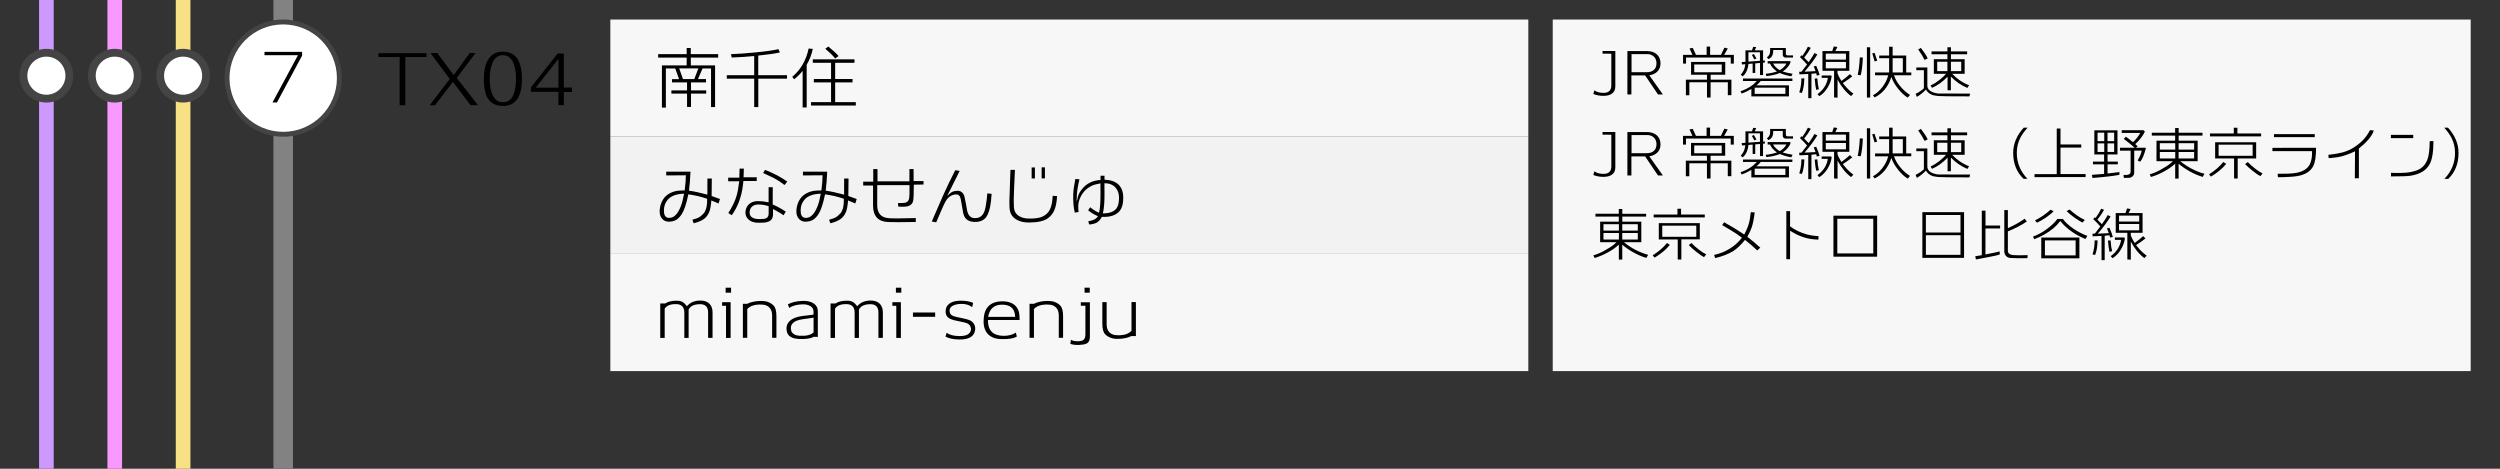
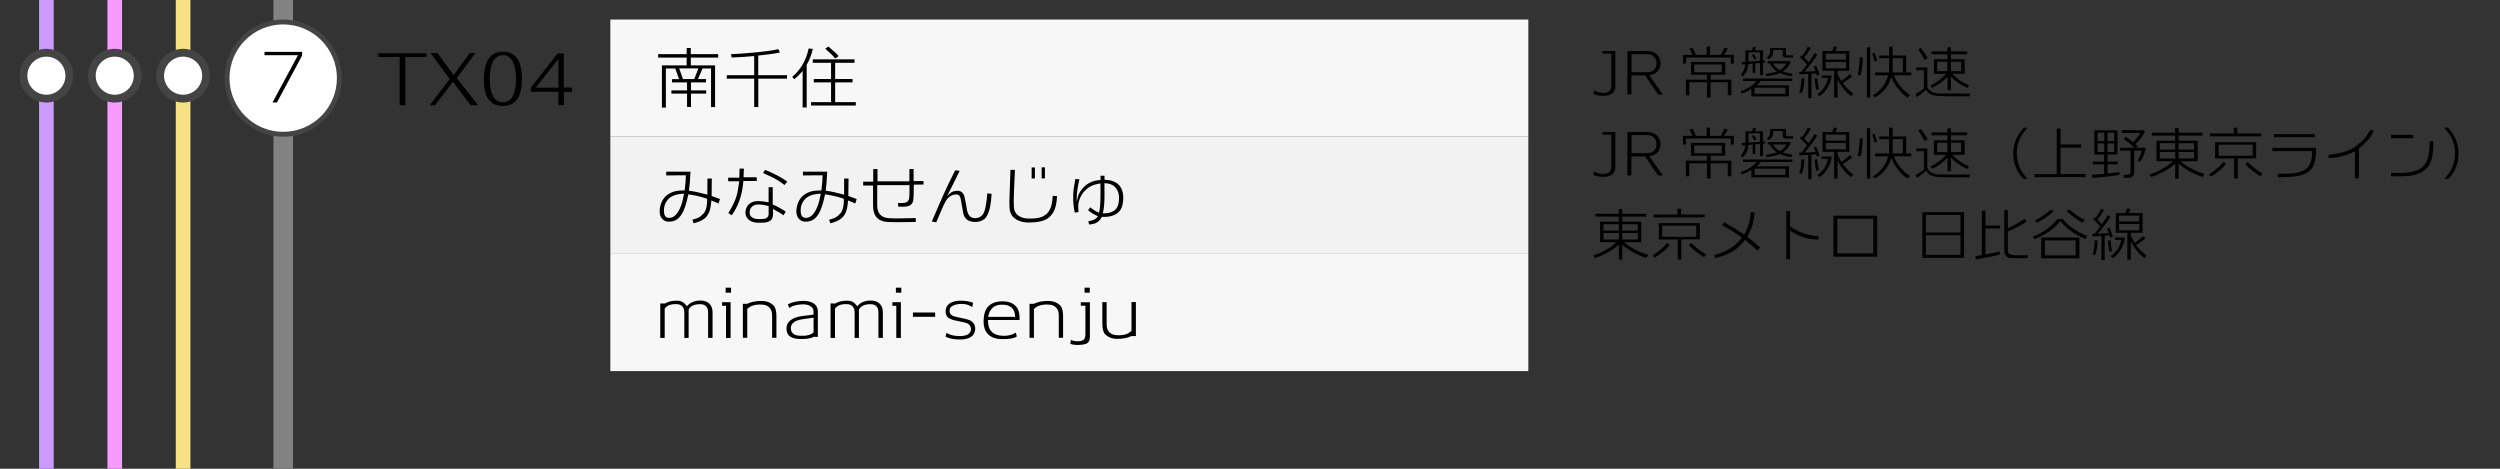
<svg xmlns="http://www.w3.org/2000/svg" version="1.1" id="レイヤー_1" x="0px" y="0px" viewBox="0 0 512 96" style="enable-background:new 0 0 512 96;" xml:space="preserve">
  <rect x="0" y="0" width="512" height="96" fill="#333333" stroke="none" />
  <style type="text/css">
	.st0{fill:#828282;}
	.st1{fill:#FFFFFF;}
	.st2{fill:#444444;}
	.st3{fill:#F7F7F7;}
	.st4{fill:#F2F2F2;}
	.st5{fill:#F7E184;}
	.st6{fill:#F799FF;}
	.st7{fill:#CC99FF;}
</style>
  <g>
    <rect x="56" y="0" class="st0" width="4" height="96" />
  </g>
  <g>
    <circle class="st1" cx="58" cy="16" r="11.5" />
    <path class="st2" d="M58,5c6.07,0,11,4.93,11,11s-4.93,11-11,11s-11-4.93-11-11S51.93,5,58,5 M58,4c-6.63,0-12,5.37-12,12   s5.37,12,12,12s12-5.37,12-12S64.63,4,58,4L58,4z" />
  </g>
  <rect x="125" y="4" class="st3" width="188" height="24" />
  <rect x="125" y="28" class="st4" width="188" height="24" />
  <rect x="125" y="52" class="st3" width="188" height="24" />
  <g>
    <path d="M141.48,11.79v1.6h4.97v8.53l-0.83,0.01v-7.91h-1.74l-0.94,2.18h1.65v0.67h-3.07v1.64h3.11v0.66h-3.11v2.73h-0.81v-2.73   h-3.21v-0.66h3.21v-1.64h-3.08V16.2h1.44l-0.78-2.18h-1.92v8.02h-0.81v-8.65h5.07v-1.6h-5.84v-0.7h5.84V9.83h0.84v1.26h5.61v0.7   H141.48z M139.1,14.01l0.77,2.18h2.32l0.84-2.18H139.1z" />
    <path d="M155.3,16.11v5.82h-0.84v-5.82h-5.61V15.4h5.61v-3.93c-1.81,0.17-3.35,0.27-4.61,0.31l-0.14-0.69   c1.39-0.05,3.03-0.16,4.91-0.35c2.2-0.21,3.8-0.44,4.8-0.67l0.31,0.67c-1.02,0.23-2.5,0.45-4.44,0.64v4.02h5.89v0.71H155.3z" />
    <path d="M165.21,13.26v8.75h-0.83v-7.5c-0.55,0.69-1.13,1.26-1.74,1.72l-0.39-0.49c1.73-1.45,2.85-3.38,3.36-5.8l0.85,0.07   C166.22,11.17,165.8,12.26,165.21,13.26z M175,12.15v0.71h-3.96v3.32h3.56v0.69h-3.56v4.05h4.23v0.69h-9.17v-0.69h4.1v-4.05h-3.53   v-0.69h3.53v-3.32h-3.74v-0.71H175z M171.05,11.98c-0.27-0.35-0.61-0.7-1.01-1.08c-0.21-0.21-0.56-0.51-1.02-0.92l0.62-0.45   c0.9,0.73,1.61,1.38,2.11,1.95L171.05,11.98z" />
  </g>
  <g>
    <path d="M145.02,69.21v-5.22c0-1.13-0.55-1.69-1.64-1.69c-1.23,0-2.02,0.38-2.35,1.13v5.78h-0.88v-5.17c0-1.18-0.58-1.76-1.74-1.76   c-1.14,0-1.9,0.32-2.28,0.95v5.98h-0.91v-7.06h1.02c0.55-0.38,1.33-0.57,2.34-0.57c0.51,0,0.92,0.09,1.23,0.28   c0.26,0.15,0.55,0.43,0.87,0.85c0.64-0.75,1.53-1.13,2.66-1.16c0.83-0.02,1.47,0.19,1.92,0.62c0.45,0.43,0.67,1.04,0.67,1.81v5.22   H145.02z" />
    <path d="M148.69,69.21v-6.58h-0.8v-0.74h1.74v7.32H148.69z M148.61,59.94v-1.02h1.11v1.02H148.61z" />
    <path d="M158.13,69.18v-4.59c0-0.7-0.19-1.24-0.58-1.63c-0.39-0.39-0.92-0.58-1.6-0.58c-0.06,0-0.15,0-0.29-0.01   c-0.12-0.01-0.21-0.01-0.27,0c-1.04,0.04-1.82,0.35-2.35,0.92v5.89h-0.9v-6.96h0.88c0.77-0.39,1.75-0.59,2.97-0.59   c0.98,0,1.79,0.31,2.42,0.92c0.4,0.4,0.6,1.12,0.6,2.16v4.47H158.13z" />
    <path d="M166.68,68.96c-0.36,0.24-1,0.4-1.92,0.46c-0.1,0.01-0.41,0.01-0.92,0.01c-1.66-0.03-2.57-0.59-2.73-1.69   c-0.03-0.16-0.04-0.31-0.04-0.45c0-1.03,0.6-1.77,1.81-2.23c0.38-0.15,0.88-0.27,1.5-0.35c0.51-0.06,1.02-0.12,1.53-0.18   c0.06-0.01,0.3-0.04,0.7-0.1v-0.64c0-0.48-0.22-0.85-0.67-1.12c-0.41-0.24-0.92-0.35-1.53-0.34c-1.22,0.03-2.14,0.28-2.76,0.74   h-0.01l-0.29-0.74c0.8-0.44,1.83-0.68,3.09-0.71c0.92-0.02,1.66,0.16,2.22,0.54s0.83,0.91,0.83,1.59V69   C167.02,69,166.75,68.98,166.68,68.96z M166.62,65.06c-0.45,0.07-0.75,0.11-0.9,0.13c-0.44,0.06-0.87,0.12-1.3,0.18   c-0.51,0.08-0.93,0.18-1.26,0.31c-0.79,0.33-1.19,0.83-1.19,1.51c0,0.11,0.01,0.23,0.03,0.35c0.06,0.41,0.28,0.72,0.67,0.94   c0.29,0.17,0.64,0.26,1.05,0.28c1.42,0.08,2.38-0.15,2.9-0.7V65.06z" />
    <path d="M179.9,69.21v-5.22c0-1.13-0.55-1.69-1.64-1.69c-1.23,0-2.02,0.38-2.35,1.13v5.78h-0.88v-5.17c0-1.18-0.58-1.76-1.74-1.76   c-1.14,0-1.9,0.32-2.28,0.95v5.98h-0.91v-7.06h1.02c0.55-0.38,1.33-0.57,2.34-0.57c0.51,0,0.92,0.09,1.23,0.28   c0.26,0.15,0.55,0.43,0.87,0.85c0.64-0.75,1.53-1.13,2.66-1.16c0.83-0.02,1.47,0.19,1.92,0.62c0.45,0.43,0.67,1.04,0.67,1.81v5.22   H179.9z" />
    <path d="M183.56,69.21v-6.58h-0.8v-0.74h1.74v7.32H183.56z M183.48,59.94v-1.02h1.11v1.02H183.48z" />
    <path d="M191.52,64.88h-4.55V64h4.55V64.88z" />
    <path d="M196.58,69.53c-1.25,0-2.23-0.2-2.94-0.59l0.21-0.74h0.07c0.61,0.4,1.45,0.61,2.52,0.63c1.45,0.02,2.25-0.4,2.41-1.26   c0.04-0.22,0-0.46-0.11-0.71c-0.15-0.32-0.4-0.54-0.74-0.67c-0.21-0.09-0.59-0.19-1.13-0.29c-0.92-0.19-1.44-0.3-1.55-0.34   c-0.65-0.18-1.1-0.42-1.34-0.73c-0.21-0.27-0.32-0.63-0.32-1.06c0-0.11,0.01-0.22,0.03-0.34c0.08-0.64,0.45-1.13,1.09-1.46   c0.55-0.27,1.25-0.4,2.1-0.39c1.01,0.02,1.81,0.17,2.42,0.45l-0.18,0.84h-0.06c-0.59-0.44-1.34-0.65-2.25-0.63   c-0.6,0.02-1.1,0.12-1.5,0.29c-0.53,0.22-0.81,0.56-0.83,1.01c-0.03,0.63,0.26,1.03,0.85,1.22c0.3,0.1,0.83,0.23,1.61,0.38   c0.69,0.13,1.22,0.27,1.6,0.42c0.46,0.19,0.79,0.49,0.99,0.9c0.17,0.35,0.23,0.71,0.18,1.09C199.54,68.87,198.5,69.53,196.58,69.53   z" />
    <path d="M208.05,68.12l0.2,0.81c-0.59,0.36-1.56,0.54-2.93,0.52c-0.83,0-1.49-0.11-1.99-0.34c-1.31-0.58-1.94-1.74-1.89-3.47   c0.03-1.29,0.35-2.25,0.95-2.88c0.66-0.69,1.61-1.04,2.86-1.05c0.79-0.01,1.47,0.13,2.04,0.42c0.65,0.35,1.09,0.86,1.32,1.55   c0.14,0.46,0.21,1.07,0.2,1.85h-6.47c-0.05,2.14,1.02,3.22,3.19,3.25C206.55,68.78,207.39,68.56,208.05,68.12z M205.02,62.4   c-1.48,0.06-2.37,0.89-2.65,2.49h5.53C207.86,63.16,206.9,62.33,205.02,62.4z" />
    <path d="M216.84,69.18v-4.59c0-0.7-0.19-1.24-0.58-1.63c-0.39-0.39-0.92-0.58-1.6-0.58c-0.06,0-0.15,0-0.29-0.01   c-0.12-0.01-0.21-0.01-0.27,0c-1.04,0.04-1.82,0.35-2.35,0.92v5.89h-0.9v-6.96h0.88c0.77-0.39,1.75-0.59,2.97-0.59   c0.98,0,1.79,0.31,2.42,0.92c0.4,0.4,0.6,1.12,0.6,2.16v4.47H216.84z" />
    <path d="M219.32,69.6c0.39,0.21,0.88,0.3,1.47,0.29c0.56-0.01,0.95-0.12,1.17-0.34c0.22-0.21,0.33-0.58,0.33-1.11v-5.82h-0.94V61.9   h1.86V69c0,0.71-0.26,1.18-0.77,1.4c-0.32,0.13-0.78,0.21-1.4,0.24c-0.72,0.03-1.33-0.04-1.83-0.21L219.32,69.6z M222.12,59.94   v-1.02h1.06v1.02H222.12z" />
    <path d="M231.68,68.84c-0.71,0.37-1.68,0.56-2.9,0.56c-0.98,0-1.79-0.31-2.42-0.92c-0.4-0.4-0.6-1.12-0.6-2.16v-4.44h0.88v4.56   c0,0.7,0.19,1.24,0.58,1.63c0.39,0.39,0.92,0.58,1.6,0.58c0.06,0,0.15,0,0.29,0.01c0.12,0.01,0.21,0.01,0.27,0   c1.04-0.04,1.82-0.35,2.35-0.92v-5.87h0.9v6.96H231.68z" />
  </g>
  <g>
    <path d="M147.16,41.67c-0.27-0.13-0.76-0.34-1.47-0.62c-0.1,1.11-0.24,1.88-0.42,2.31c-0.25,0.64-0.63,1.14-1.12,1.5   c-0.5,0.35-1.19,0.64-2.09,0.87L141.8,45c0.44-0.13,0.74-0.22,0.9-0.28c0.34-0.13,0.61-0.28,0.83-0.46   c0.16-0.13,0.38-0.35,0.66-0.64c0.46-0.67,0.67-1.64,0.63-2.91c-1.16-0.41-2.44-0.71-3.85-0.91c-0.4,1.96-0.86,3.32-1.37,4.09   c-0.35,0.52-0.72,0.9-1.09,1.13c-0.45,0.26-0.99,0.39-1.64,0.38c-0.51-0.02-0.94-0.22-1.27-0.6c-0.37-0.42-0.54-0.99-0.5-1.72   c0.04-0.61,0.18-1.19,0.43-1.74c0.27-0.59,0.63-1.05,1.08-1.39c0.82-0.62,1.83-0.93,3.02-0.94h0.59c0.17-1.33,0.25-2.36,0.24-3.11   l-4.02,0.03v-0.77h4.97c-0.06,1.45-0.16,2.74-0.31,3.89c0.97,0.13,2.23,0.4,3.77,0.81c0.01-0.92,0.01-2.02,0.01-3.29h0.9   c0,1.46-0.01,2.65-0.04,3.57c0.59,0.2,1.16,0.4,1.71,0.62L147.16,41.67z M136.68,40.99c-0.48,0.59-0.71,1.3-0.71,2.14   c0,0.9,0.29,1.39,0.87,1.48c0.08,0.01,0.17,0.01,0.25,0.01c0.92,0,1.7-0.77,2.32-2.32c0.26-0.64,0.49-1.52,0.69-2.63   C138.49,39.71,137.35,40.14,136.68,40.99z" />
    <path d="M152.25,37.07c-0.06,0.53-0.1,0.9-0.13,1.09c-0.29,2.24-1.04,4.21-2.25,5.92l-0.71-0.45c0.84-1.32,1.41-2.52,1.72-3.63   c0.18-0.61,0.35-1.57,0.52-2.88h-2.27v-0.74h2.28c0.02-0.57,0.04-1.19,0.06-1.85h0.87c-0.01,0.29-0.03,0.88-0.06,1.78h2.7v0.76   H152.25z M160.48,44.09c-0.35-0.28-1.08-0.71-2.17-1.29l0.01,0.9c0.01,0.6-0.12,1.04-0.38,1.32c-0.26,0.28-0.7,0.47-1.33,0.56   c-0.02,0-0.36,0.01-1.04,0.04c-1.01,0.04-1.78-0.2-2.31-0.7c-0.43-0.42-0.63-0.92-0.59-1.5c0.04-0.6,0.24-1.1,0.62-1.5   c0.47-0.49,1.12-0.74,1.95-0.74c0.63,0,1.35,0.08,2.17,0.25v-3.09h0.85l-0.01,3.53c1,0.45,1.89,0.94,2.67,1.47L160.48,44.09z    M155.34,41.88c-0.57-0.01-1.01,0.14-1.33,0.44c-0.32,0.3-0.48,0.7-0.49,1.18c-0.01,0.92,0.68,1.37,2.06,1.37   c0.62,0,1.04-0.05,1.29-0.15c0.36-0.17,0.55-0.49,0.55-0.95v-1.55C156.69,42,156,41.88,155.34,41.88z M160.67,37.89   c-0.71-0.56-1.45-1.04-2.21-1.44c-0.28-0.15-1-0.49-2.17-1.02l0.39-0.64c0.7,0.26,1.53,0.64,2.48,1.13   c0.75,0.39,1.44,0.82,2.07,1.27L160.67,37.89z" />
    <path d="M175.16,41.67c-0.27-0.13-0.76-0.34-1.47-0.62c-0.1,1.11-0.24,1.88-0.42,2.31c-0.25,0.64-0.63,1.14-1.12,1.5   c-0.5,0.35-1.19,0.64-2.09,0.87L169.8,45c0.44-0.13,0.74-0.22,0.9-0.28c0.34-0.13,0.61-0.28,0.83-0.46   c0.16-0.13,0.38-0.35,0.66-0.64c0.46-0.67,0.67-1.64,0.63-2.91c-1.16-0.41-2.44-0.71-3.85-0.91c-0.4,1.96-0.86,3.32-1.37,4.09   c-0.35,0.52-0.72,0.9-1.09,1.13c-0.45,0.26-0.99,0.39-1.64,0.38c-0.51-0.02-0.94-0.22-1.27-0.6c-0.37-0.42-0.54-0.99-0.5-1.72   c0.04-0.61,0.18-1.19,0.43-1.74c0.27-0.59,0.63-1.05,1.08-1.39c0.82-0.62,1.83-0.93,3.02-0.94h0.59c0.17-1.33,0.25-2.36,0.24-3.11   l-4.02,0.03v-0.77h4.97c-0.06,1.45-0.16,2.74-0.31,3.89c0.97,0.13,2.23,0.4,3.77,0.81c0.01-0.92,0.01-2.02,0.01-3.29h0.9   c0,1.46-0.01,2.65-0.04,3.57c0.59,0.2,1.16,0.4,1.71,0.62L175.16,41.67z M164.68,40.99c-0.48,0.59-0.71,1.3-0.71,2.14   c0,0.9,0.29,1.39,0.87,1.48c0.08,0.01,0.17,0.01,0.25,0.01c0.92,0,1.7-0.77,2.32-2.32c0.26-0.64,0.49-1.52,0.69-2.63   C166.49,39.71,165.35,40.14,164.68,40.99z" />
    <path d="M187.15,37.82c0,1.82-0.05,2.94-0.15,3.36c-0.16,0.66-0.66,1.04-1.5,1.13c-0.25,0.04-0.76,0.04-1.53,0.01l-0.06-0.74   c0.77,0.01,1.25-0.01,1.46-0.06c0.44-0.1,0.7-0.37,0.8-0.8c0.08-0.34,0.12-1.27,0.1-2.8h-6.61l-0.01,4.1   c0,1.68,0.81,2.57,2.44,2.67c0.85,0.06,2.67,0.05,5.46-0.03v0.8c-2.88,0.06-4.79,0.06-5.71,0.01c-2.03-0.1-3.04-1.23-3.04-3.39V38   h-2.02v-0.8h2.06v-2.58h0.87v2.52h6.54v-2.52h0.85l0.01,2.46h2.03v0.71L187.15,37.82z" />
    <path d="M202.77,42.39c-0.26,1.23-0.66,2.06-1.18,2.48c-0.53,0.42-1.21,0.62-2.05,0.58c-1.33-0.05-2.09-0.7-2.3-1.95   c-0.1-0.54-0.26-1.41-0.46-2.62c-0.12-0.72-0.43-1.07-0.94-1.06c-0.92,0.01-1.66,0.5-2.21,1.47c-0.24,0.45-0.53,1.05-0.85,1.81   c-0.5,1.19-0.85,2-1.05,2.44l-0.9-0.18c0.51-1.18,1.27-2.93,2.28-5.25c0.73-1.64,1.57-3.39,2.52-5.25l0.91,0.14l-2.55,5.12   c0.45-0.45,0.82-0.74,1.11-0.87c0.2-0.09,0.51-0.15,0.94-0.18c0.38-0.02,0.71,0.09,0.99,0.34c0.24,0.21,0.41,0.5,0.49,0.87   c0.21,0.91,0.36,1.73,0.48,2.48c0.17,1.19,0.65,1.82,1.46,1.9c0.09,0.01,0.19,0.01,0.28,0.01c0.6,0,1.08-0.21,1.44-0.63   c0.31-0.36,0.53-0.92,0.67-1.68c0.19-1.06,0.3-1.98,0.35-2.76l0.88,0.1C203.02,40.79,202.92,41.68,202.77,42.39z" />
    <path d="M216.49,40.17c-0.07,1.19-0.25,2.15-0.56,2.87c-0.28,0.65-0.7,1.19-1.25,1.61c-0.8,0.61-2.1,0.91-3.89,0.92   c-1.01,0.01-1.85-0.17-2.53-0.55c-0.95-0.52-1.46-1.35-1.51-2.48c-0.02-0.38-0.03-0.81-0.03-1.27c0-0.2,0.07-2.36,0.22-6.48h0.92   c-0.17,3.53-0.25,5.61-0.25,6.26c0,0.51,0.01,0.98,0.04,1.4c0.05,0.8,0.41,1.41,1.08,1.82c0.51,0.31,1.14,0.47,1.89,0.49   c1.15,0.03,2.05-0.08,2.7-0.32c0.79-0.32,1.37-0.84,1.72-1.57c0.32-0.66,0.5-1.59,0.55-2.77L216.49,40.17z M211.28,36.56V34.3h0.67   v2.25H211.28z M213.33,36.54v-2.27H214v2.27H213.33z" />
    <path d="M229.09,43.44c-0.69,0.65-1.68,0.98-2.95,0.98c-0.17,0-0.33,0-0.49-0.01c-0.26,0.54-0.61,0.93-1.04,1.18   c-0.37,0.21-0.89,0.34-1.55,0.39l-0.18-0.67c1.02-0.15,1.68-0.49,1.97-1.04c-0.81-0.34-1.48-0.74-2-1.22l0.43-0.6   c0.59,0.5,1.19,0.87,1.79,1.11c0.21-0.69,0.31-1.94,0.31-3.74c0-0.38,0-1.14-0.01-2.27c-0.79,0.14-1.39,0.31-1.79,0.5   c-1.33,0.65-2.2,1.72-2.63,3.21c-0.14,0.46-0.16,1.18-0.06,2.16l-0.77,0.13c-0.26-1.02-0.37-2.28-0.32-3.78   c0.03-0.78,0.17-1.82,0.43-3.11l0.84,0.06c-0.37,1.45-0.56,2.81-0.56,4.09c0,0.18,0,0.35,0.01,0.52c0.12-0.73,0.29-1.31,0.5-1.75   c0.12-0.24,0.33-0.54,0.62-0.9c0.89-1.11,2.14-1.72,3.75-1.82v-0.87h0.81v0.81c2.56,0.11,3.84,1.35,3.84,3.72   C230.04,41.86,229.73,42.84,229.09,43.44z M226.19,37.52l0.01,2.52c0,0.63-0.02,1.26-0.07,1.88c-0.06,0.77-0.15,1.36-0.29,1.78   c1.54,0.01,2.53-0.42,2.98-1.29c0.23-0.45,0.35-1.09,0.36-1.93c0-0.83-0.24-1.52-0.73-2.07C227.92,37.82,227.16,37.52,226.19,37.52   z" />
  </g>
  <g>
    <path d="M83.01,11.67v9.87h-1.16v-9.87h-4.35V10.9h9.83v0.77H83.01z" />
    <path d="M96.37,21.54l-3.61-4.77l-3.68,4.79h-1.09l4.12-5.38l-3.95-5.32h1.4l3.35,4.52l3.28-4.52h1.19l-3.84,5.11l4.35,5.57H96.37z   " />
    <path d="M103,21.7c-1.5,0-2.57-0.59-3.21-1.76c-0.47-0.89-0.7-2.15-0.7-3.78c0-1.57,0.26-2.82,0.77-3.77   c0.65-1.2,1.7-1.81,3.14-1.81c2.59,0,3.89,1.86,3.89,5.57C106.89,19.86,105.6,21.7,103,21.7z M103,11.3c-1,0-1.73,0.56-2.18,1.67   c-0.35,0.82-0.52,1.89-0.52,3.19c0,1.3,0.17,2.35,0.52,3.16c0.45,1.08,1.18,1.62,2.18,1.62c1.01,0,1.74-0.54,2.18-1.62   c0.34-0.81,0.5-1.87,0.5-3.16c0-1.31-0.17-2.37-0.5-3.19C104.73,11.86,104,11.3,103,11.3z" />
    <path d="M115.48,18.83v2.7h-1.12v-2.73h-5.63V17.9l5.47-6.94h1.27v6.96h1.68v0.92H115.48z M114.37,12.07l-4.66,5.89h4.66V12.07z" />
  </g>
-   <rect x="318" y="4" class="st3" width="188" height="72" />
  <g>
    <path d="M328.4,19.63c-0.79,0-1.48-0.13-2.08-0.38l0.19-0.73h0.04c0.49,0.34,1.12,0.5,1.88,0.5c1.05-0.01,1.57-0.52,1.57-1.55V11   l-1.8-0.01v-0.55h2.62v7.26c0,0.69-0.25,1.2-0.76,1.52C329.66,19.49,329.1,19.63,328.4,19.63z" />
    <path d="M339.56,19.35l-2.64-3.91h-2.81v3.9h-0.82v-8.88h4.03c0.86,0,1.54,0.24,2.04,0.71c0.47,0.46,0.71,1.05,0.71,1.78   c0.01,0.62-0.17,1.15-0.53,1.58c-0.41,0.47-1,0.77-1.76,0.9l2.78,3.92H339.56z M337.37,11.08h-3.23v3.71h3.12   c0.62,0,1.1-0.15,1.44-0.46c0.38-0.33,0.56-0.8,0.55-1.43c-0.02-0.59-0.22-1.05-0.61-1.38C338.29,11.22,337.86,11.08,337.37,11.08z   " />
    <path d="M354.46,13.03v-1.25h-9.16v1.25h-0.61v-1.79h1.93l-0.61-1.31l0.67-0.13l0.66,1.44h2.18v-1.7h0.71v1.7h2.22l0.71-1.48   l0.7,0.17l-0.76,1.31h1.99v1.79H354.46z M353.86,19.5v-2.65h-3.53v3.12h-0.74v-3.12h-3.61v2.66h-0.71v-3.2h4.32V15.3h-3.26v-2.62h7   v2.62h-2.99v1.01h4.25v3.18L353.86,19.5z M352.61,13.2h-5.63v1.6h5.63V13.2z" />
    <path d="M360.61,16.58c-0.21,0.27-0.5,0.57-0.89,0.9h6.66v2.26h-7.7v-1.52c-0.74,0.43-1.4,0.74-1.98,0.94l-0.25-0.47   c0.68-0.22,1.36-0.54,2.04-0.97c0.48-0.31,0.91-0.69,1.3-1.13h-2.83v-0.5h10.12v0.5H360.61z M361.07,12.84v2.53h-0.62V12.9   l-0.98,0.08v1.96h-0.53v-1.92l-0.86,0.07c-0.02,0.3-0.08,0.6-0.16,0.89c-0.19,0.7-0.53,1.25-1.01,1.66l-0.41-0.34   c0.42-0.46,0.69-0.96,0.82-1.49c0.03-0.11,0.07-0.33,0.12-0.66l-0.68,0.06l-0.07-0.5c0.18-0.01,0.44-0.02,0.78-0.05   c0-0.14,0-0.26,0-0.37v-1.98h1.34c0.11-0.31,0.2-0.56,0.25-0.73l0.62,0.08l-0.32,0.65h1.72v2.11l0.37-0.04v0.42   C361.35,12.82,361.23,12.83,361.07,12.84z M360.44,10.71h-2.36v1.91l2.36-0.17V10.71z M359.29,12.17l-0.5-0.92l0.41-0.18l0.52,0.91   L359.29,12.17z M365.65,17.95h-6.29v1.28h6.29V17.95z M366.85,15.63c-0.89-0.15-1.66-0.38-2.33-0.68   c-0.75,0.31-1.67,0.52-2.76,0.64l-0.14-0.47c0.9-0.1,1.66-0.27,2.3-0.49c-0.69-0.47-1.16-1.01-1.42-1.62h-0.48v-0.49h4.55l0.16,0.1   c-0.2,0.74-0.74,1.41-1.63,2.03c0.58,0.19,1.26,0.34,2.03,0.46L366.85,15.63z M367.22,11.79c-0.82,0.02-1.36,0.02-1.6,0   c-0.13-0.01-0.24-0.06-0.35-0.17c-0.1-0.1-0.16-0.22-0.16-0.35v-1.03h-1.96v0.24c0,0.8-0.33,1.34-0.98,1.63l-0.31-0.37   c0.44-0.3,0.66-0.71,0.66-1.25V9.83h3.22v1.15c0,0.24,0.13,0.36,0.38,0.36h1.09V11.79z M363.12,13.01c0.29,0.54,0.74,1,1.37,1.36   c0.61-0.34,1.06-0.79,1.36-1.36H363.12z" />
    <path d="M372.08,15.47c-0.02-0.11-0.06-0.26-0.12-0.46c-0.26,0.03-0.58,0.06-0.98,0.1v5h-0.65v-4.96c-0.8,0.05-1.4,0.08-1.81,0.08   l-0.05-0.54c0.13,0,0.29,0,0.48,0c0.41-0.52,0.78-1.01,1.13-1.48c-0.46-0.54-0.95-1.05-1.45-1.51l0.31-0.38   c0.03,0.02,0.09,0.07,0.18,0.14c0.49-0.68,0.87-1.31,1.14-1.9l0.59,0.24c-0.39,0.7-0.84,1.37-1.36,2c0.34,0.32,0.64,0.63,0.92,0.94   c0.55-0.78,0.95-1.41,1.19-1.87l0.59,0.28c-0.62,1.05-1.5,2.22-2.63,3.53c0.9-0.03,1.65-0.07,2.26-0.11   c-0.14-0.38-0.26-0.7-0.37-0.96l0.5-0.14c0.34,0.76,0.58,1.39,0.7,1.88L372.08,15.47z M369.02,19.04l-0.53-0.12   c0.3-0.94,0.44-1.89,0.43-2.86h0.61C369.49,17.35,369.32,18.35,369.02,19.04z M371.96,18.4c-0.11-0.42-0.22-1.18-0.31-2.3   l0.54-0.04c0.06,0.93,0.17,1.67,0.32,2.22L371.96,18.4z M372.58,19.7l-0.35-0.42c0.66-0.48,1.16-1.02,1.52-1.63   c0.31-0.54,0.51-1.11,0.6-1.7h-1.27v-0.5H375l0.13,0.14c-0.08,0.79-0.36,1.57-0.83,2.34C373.82,18.72,373.24,19.31,372.58,19.7z    M379.1,19.68c-1.09-0.82-2.01-1.95-2.77-3.38v3.7l-0.71-0.04V14.5h-2.38v-4.04h2l0.32-0.95l0.73,0.11l-0.41,0.84h2.86v4.04h-2.42   v0.48c0.15,0.47,0.42,1,0.8,1.6c0.74-0.54,1.32-1,1.73-1.4l0.49,0.46c-0.4,0.34-1.04,0.8-1.93,1.38c0.12,0.15,0.22,0.28,0.3,0.37   c0.56,0.7,1.18,1.29,1.86,1.79L379.1,19.68z M378.05,10.98h-4.13v1.22h4.13V10.98z M378.05,12.69h-4.13v1.3h4.13V12.69z" />
    <path d="M381.07,15.42l-0.62-0.1c0.22-0.87,0.37-2.06,0.44-3.56l0.62,0.01C381.45,13.32,381.3,14.54,381.07,15.42z M382.34,19.98   V9.68h0.67v10.3H382.34z M383.92,12.58l-0.48-1.64l0.47-0.12l0.55,1.61L383.92,12.58z M387.89,15.41c0.25,0.75,0.65,1.47,1.2,2.15   c0.64,0.81,1.34,1.44,2.09,1.88l-0.48,0.55c-0.7-0.43-1.35-1.04-1.97-1.82c-0.64-0.8-1.1-1.61-1.38-2.42   c-0.3,0.98-0.76,1.85-1.38,2.6c-0.6,0.7-1.28,1.24-2.05,1.6l-0.34-0.44c0.73-0.38,1.38-0.95,1.96-1.72   c0.58-0.77,0.97-1.56,1.16-2.37h-2.69v-0.58h2.88v-2.92h-2.03v-0.55h2.03v-1.8h0.72v1.8h2.78v3.47h1.04v0.58H387.89z M389.7,11.92   h-2.09v2.92h2.09V11.92z" />
    <path d="M403.34,19.74c-3.86,0-6-0.03-6.44-0.08c-0.23-0.02-0.57-0.07-1.02-0.16c-0.68-0.23-1.16-0.62-1.45-1.15   c-0.62,0.65-1.24,1.14-1.86,1.49l-0.25-0.62c0.67-0.33,1.24-0.71,1.69-1.14v-3.7h-1.55v-0.56h2.26v3.68c0,0.71,0.46,1.2,1.39,1.48   c0.34,0.1,0.61,0.15,0.83,0.17c0.26,0.02,2.44,0.02,6.54,0.02L403.34,19.74z M394.15,12.27c-0.27-0.57-0.7-1.28-1.3-2.15l0.55-0.31   c0.56,0.72,1.03,1.43,1.4,2.14L394.15,12.27z M402.92,18.01c-1.31-0.56-2.44-1.34-3.38-2.33v2.81h-0.68v-2.78   c-1.04,1.06-2.1,1.82-3.19,2.28l-0.28-0.49c0.65-0.3,1.25-0.68,1.81-1.12c0.56-0.44,1.01-0.87,1.36-1.27h-2.51v-2.98h2.78v-1.02   h-3.25v-0.58h3.25V9.68h0.72v0.85h3.32v0.58h-3.32v1.02h2.81v2.98h-2.56c0.47,0.5,0.98,0.94,1.51,1.31   c0.67,0.46,1.32,0.8,1.96,1.04L402.92,18.01z M398.83,12.65h-2.09v1.92h2.09V12.65z M401.66,12.65h-2.11v1.92h2.11V12.65z" />
  </g>
  <g>
    <path d="M328.4,36.22c-0.79,0-1.48-0.13-2.08-0.38l0.19-0.73h0.04c0.49,0.34,1.12,0.5,1.88,0.5c1.05-0.01,1.57-0.52,1.57-1.55   v-6.47l-1.8-0.01v-0.55h2.62v7.26c0,0.69-0.25,1.2-0.76,1.52C329.65,36.08,329.1,36.22,328.4,36.22z" />
    <path d="M339.56,35.94l-2.64-3.91h-2.81v3.9h-0.82v-8.88h4.03c0.86,0,1.54,0.24,2.04,0.71c0.47,0.46,0.71,1.05,0.71,1.78   c0.01,0.62-0.17,1.15-0.53,1.58c-0.41,0.47-1,0.77-1.76,0.9l2.78,3.92H339.56z M337.37,27.66h-3.23v3.71h3.12   c0.62,0,1.1-0.15,1.44-0.46c0.38-0.33,0.56-0.8,0.55-1.43c-0.02-0.59-0.22-1.05-0.61-1.38C338.29,27.81,337.86,27.66,337.37,27.66z   " />
    <path d="M354.45,29.62v-1.25h-9.16v1.25h-0.61v-1.79h1.93l-0.61-1.31l0.67-0.13l0.66,1.44h2.18v-1.7h0.71v1.7h2.22l0.71-1.48   l0.7,0.17l-0.76,1.31h1.99v1.79H354.45z M353.85,36.09v-2.65h-3.53v3.12h-0.74v-3.12h-3.61v2.66h-0.71v-3.2h4.32v-1.01h-3.26v-2.62   h7v2.62h-2.99v1.01h4.25v3.18L353.85,36.09z M352.61,29.79h-5.63v1.6h5.63V29.79z" />
    <path d="M360.61,33.17c-0.21,0.27-0.5,0.57-0.89,0.9h6.66v2.26h-7.7V34.8c-0.74,0.43-1.4,0.74-1.98,0.94l-0.25-0.47   c0.68-0.22,1.36-0.54,2.04-0.97c0.48-0.31,0.91-0.69,1.3-1.13h-2.83v-0.5h10.12v0.5H360.61z M361.07,29.43v2.53h-0.62v-2.47   l-0.98,0.08v1.96h-0.53v-1.92l-0.86,0.07c-0.02,0.3-0.08,0.6-0.16,0.89c-0.19,0.7-0.53,1.25-1.01,1.66l-0.41-0.34   c0.42-0.46,0.69-0.96,0.82-1.49c0.03-0.11,0.07-0.33,0.12-0.66l-0.68,0.06l-0.07-0.5c0.18-0.01,0.44-0.02,0.78-0.05   c0-0.14,0-0.26,0-0.37V26.9h1.34c0.11-0.31,0.2-0.56,0.25-0.73l0.62,0.08l-0.32,0.65h1.72v2.11l0.37-0.04v0.42   C361.35,29.41,361.23,29.42,361.07,29.43z M360.44,27.3h-2.36v1.91l2.36-0.17V27.3z M359.29,28.75l-0.5-0.92l0.41-0.18l0.52,0.91   L359.29,28.75z M365.65,34.54h-6.29v1.28h6.29V34.54z M366.85,32.22c-0.89-0.15-1.66-0.38-2.33-0.68   c-0.75,0.31-1.67,0.52-2.76,0.64l-0.14-0.47c0.9-0.1,1.66-0.27,2.3-0.49c-0.69-0.47-1.16-1.01-1.42-1.62h-0.48V29.1h4.55l0.16,0.1   c-0.2,0.74-0.74,1.41-1.63,2.03c0.58,0.19,1.26,0.34,2.03,0.46L366.85,32.22z M367.22,28.38c-0.82,0.02-1.36,0.02-1.6,0   c-0.13-0.01-0.24-0.06-0.35-0.17c-0.1-0.1-0.16-0.22-0.16-0.35v-1.03h-1.96v0.24c0,0.8-0.33,1.34-0.98,1.63l-0.31-0.37   c0.44-0.3,0.66-0.71,0.66-1.25v-0.67h3.22v1.15c0,0.24,0.13,0.36,0.38,0.36h1.09V28.38z M363.12,29.59c0.29,0.54,0.74,1,1.37,1.36   c0.61-0.34,1.06-0.79,1.36-1.36H363.12z" />
    <path d="M372.08,32.05c-0.02-0.11-0.06-0.26-0.12-0.46c-0.26,0.03-0.58,0.06-0.98,0.1v5h-0.65v-4.96c-0.8,0.05-1.4,0.08-1.81,0.08   l-0.05-0.54c0.13,0,0.29,0,0.48,0c0.41-0.52,0.78-1.01,1.13-1.48c-0.46-0.54-0.95-1.05-1.45-1.51l0.31-0.38   c0.03,0.02,0.09,0.07,0.18,0.14c0.49-0.68,0.87-1.31,1.14-1.9l0.59,0.24c-0.39,0.7-0.84,1.37-1.36,2c0.34,0.32,0.64,0.63,0.92,0.94   c0.55-0.78,0.95-1.41,1.19-1.87l0.59,0.28c-0.62,1.05-1.5,2.22-2.63,3.53c0.9-0.03,1.65-0.07,2.26-0.11   c-0.14-0.38-0.26-0.7-0.37-0.96l0.5-0.14c0.34,0.76,0.58,1.39,0.7,1.88L372.08,32.05z M369.02,35.63l-0.53-0.12   c0.3-0.94,0.44-1.89,0.43-2.86h0.61C369.49,33.94,369.32,34.94,369.02,35.63z M371.96,34.98c-0.11-0.42-0.22-1.18-0.31-2.3   l0.54-0.04c0.06,0.93,0.17,1.67,0.32,2.22L371.96,34.98z M372.57,36.29l-0.35-0.42c0.66-0.48,1.16-1.02,1.52-1.63   c0.31-0.54,0.51-1.11,0.6-1.7h-1.27v-0.5H375l0.13,0.14c-0.08,0.79-0.36,1.57-0.83,2.34C373.81,35.31,373.24,35.9,372.57,36.29z    M379.1,36.27c-1.09-0.82-2.01-1.95-2.77-3.38v3.7l-0.71-0.04v-5.46h-2.38v-4.04h2l0.32-0.95l0.73,0.11l-0.41,0.84h2.86v4.04h-2.42   v0.48c0.15,0.47,0.42,1,0.8,1.6c0.74-0.54,1.32-1,1.73-1.4l0.49,0.46c-0.4,0.34-1.04,0.8-1.93,1.38c0.12,0.15,0.22,0.28,0.3,0.37   c0.56,0.7,1.18,1.29,1.86,1.79L379.1,36.27z M378.05,27.57h-4.13v1.22h4.13V27.57z M378.05,29.28h-4.13v1.3h4.13V29.28z" />
    <path d="M381.07,32.01l-0.62-0.1c0.22-0.87,0.37-2.06,0.44-3.56l0.62,0.01C381.45,29.91,381.3,31.13,381.07,32.01z M382.34,36.57   v-10.3h0.67v10.3H382.34z M383.91,29.16l-0.48-1.64l0.47-0.12l0.55,1.61L383.91,29.16z M387.89,32c0.25,0.75,0.65,1.47,1.2,2.15   c0.64,0.81,1.34,1.44,2.09,1.88l-0.48,0.55c-0.7-0.43-1.35-1.04-1.97-1.82c-0.64-0.8-1.1-1.61-1.38-2.42   c-0.3,0.98-0.76,1.85-1.38,2.6c-0.6,0.7-1.28,1.24-2.05,1.6l-0.34-0.44c0.73-0.38,1.38-0.95,1.96-1.72   c0.58-0.77,0.97-1.56,1.16-2.37h-2.69v-0.58h2.88V28.5h-2.03v-0.55h2.03v-1.8h0.72v1.8h2.78v3.47h1.04V32H387.89z M389.7,28.5   h-2.09v2.92h2.09V28.5z" />
    <path d="M403.34,36.33c-3.86,0-6-0.03-6.44-0.08c-0.23-0.02-0.57-0.07-1.02-0.16c-0.68-0.23-1.16-0.62-1.45-1.15   c-0.62,0.65-1.24,1.14-1.86,1.49l-0.25-0.62c0.67-0.33,1.24-0.71,1.69-1.14v-3.7h-1.55V30.4h2.26v3.68c0,0.71,0.46,1.2,1.39,1.48   c0.34,0.1,0.61,0.15,0.83,0.17c0.26,0.02,2.44,0.02,6.54,0.02L403.34,36.33z M394.15,28.86c-0.27-0.57-0.7-1.28-1.3-2.15l0.55-0.31   c0.56,0.72,1.03,1.43,1.4,2.14L394.15,28.86z M402.92,34.6c-1.31-0.56-2.44-1.34-3.38-2.33v2.81h-0.68v-2.78   c-1.04,1.06-2.1,1.82-3.19,2.28l-0.28-0.49c0.65-0.3,1.25-0.68,1.81-1.12c0.56-0.44,1.01-0.87,1.36-1.27h-2.51v-2.98h2.78V27.7   h-3.25v-0.58h3.25v-0.85h0.72v0.85h3.32v0.58h-3.32v1.02h2.81v2.98h-2.56c0.47,0.5,0.98,0.94,1.51,1.31   c0.67,0.46,1.32,0.8,1.96,1.04L402.92,34.6z M398.83,29.23h-2.09v1.92h2.09V29.23z M401.66,29.23h-2.11v1.92h2.11V29.23z" />
    <path d="M415.25,26.15c-0.66,0.74-1.16,1.42-1.48,2.05c-0.49,0.95-0.73,1.99-0.73,3.12c0,2.02,0.73,3.79,2.18,5.3l-0.78,0.01   c-1.42-1.34-2.14-3.12-2.14-5.32c0-1.86,0.72-3.58,2.17-5.17H415.25z" />
    <path d="M416.67,36.28v-0.62h4.55v-9.34h0.77v3.26h4.25v0.65h-4.25v5.42h5.14v0.62H416.67z" />
    <path d="M434.04,35.81c-1.13,0.22-2.96,0.44-5.5,0.64l-0.12-0.64c0.46-0.02,1.3-0.09,2.5-0.2v-1.96h-2.28v-0.56h2.28v-1.46h-2   v-4.94h4.74v4.94h-2.03v1.46h2.1v0.56h-2.1v1.88c1.17-0.13,1.98-0.22,2.44-0.29L434.04,35.81z M430.95,27.17h-1.37v1.73h1.37V27.17   z M430.95,29.37h-1.37v1.74h1.37V29.37z M432.98,27.17h-1.36v1.73h1.36V27.17z M432.98,29.37h-1.36v1.74h1.36V29.37z M438.32,33.11   l-0.54-0.24c0.48-0.82,0.76-1.49,0.83-2.03h-1.52v4.49c0,0.34-0.13,0.62-0.38,0.82c-0.22,0.18-0.49,0.28-0.8,0.28h-0.95l-0.06-0.6   h0.61c0.22,0,0.42-0.06,0.59-0.17c0.17-0.12,0.25-0.28,0.25-0.5v-4.31h-2.18v-0.59l3.02-0.01c-0.5-0.43-1.24-1.04-2.23-1.81   l0.42-0.44c0.5,0.34,0.98,0.72,1.45,1.12c0.62-0.57,1.12-1.2,1.5-1.9h-3.8v-0.55h4.48l0.26,0.29c-0.44,0.91-1.1,1.76-1.97,2.56   c0.23,0.19,0.4,0.34,0.5,0.44l-0.4,0.3h1.97l0.11,0.1C439.14,31.67,438.75,32.6,438.32,33.11z" />
    <path d="M451.11,36.23c-0.85-0.25-1.73-0.62-2.63-1.12s-1.67-1.03-2.3-1.58v3.05h-0.7v-3.07c-0.58,0.56-1.33,1.09-2.23,1.58   c-0.9,0.5-1.81,0.88-2.74,1.16l-0.24-0.55c0.74-0.21,1.46-0.51,2.16-0.9c0.62-0.35,1.07-0.61,1.33-0.78   c0.5-0.33,0.91-0.66,1.25-1.01h-3.36v-4.2h3.82v-1.04h-4.78v-0.58h4.78v-0.98h0.72v0.98h4.88v0.58h-4.88v1.04h3.89v4.2h-3.56   c0.71,0.59,1.48,1.1,2.32,1.54c0.92,0.48,1.8,0.83,2.64,1.04L451.11,36.23z M445.49,29.33h-3.16v1.31h3.16V29.33z M445.49,31.13   h-3.16v1.33h3.16V31.13z M449.36,29.33h-3.18v1.31h3.18V29.33z M449.36,31.13h-3.18v1.33h3.18V31.13z" />
    <path d="M454.46,35.01c-0.59,0.48-1.15,0.86-1.67,1.16l-0.38-0.47c1.24-0.78,2.21-1.62,2.92-2.52l0.6,0.38   C455.53,34.06,455.04,34.54,454.46,35.01z M452.61,27.94v-0.6h4.87v-1.18h0.74v1.18h4.86v0.6H452.61z M458.28,32.44v4.13   l-0.74-0.02v-4.1h-3.88v-3.32h8.4v3.32H458.28z M461.34,29.63h-6.97v2.28h6.97V29.63z M462.92,36.09c-0.4-0.22-0.93-0.59-1.59-1.11   c-0.66-0.52-1.17-0.98-1.53-1.37l0.55-0.42c0.42,0.46,0.97,0.94,1.63,1.44c0.46,0.35,0.93,0.65,1.39,0.89L462.92,36.09z" />
    <path d="M473.78,33.96c-0.54,1.1-1.6,1.79-3.2,2.09c-0.78,0.14-2.14,0.23-4.06,0.25l-0.06-0.71c0.49,0,1.15-0.01,1.99-0.02   c0.78-0.02,1.41-0.08,1.91-0.18c1.35-0.28,2.25-0.86,2.69-1.74c0.34-0.66,0.49-1.56,0.46-2.7h-8.12v-0.67l8.94-0.01   C474.33,31.97,474.15,33.2,473.78,33.96z M465.71,28.08v-0.61h8.35v0.61H465.71z" />
    <path d="M485.73,27.64c-0.21,0.34-0.44,0.66-0.7,0.96c-0.51,0.59-1.16,1.2-1.93,1.81v6.1h-0.83l0.04-5.53   c-1.31,0.63-2.5,1.04-3.55,1.21c-0.53,0.08-1.14,0.15-1.85,0.2l-0.06-0.68c1.19-0.13,2.16-0.3,2.92-0.5   c0.92-0.26,1.75-0.63,2.48-1.13c1.41-0.93,2.45-2.07,3.12-3.43l0.8,0.08C486.04,27.08,485.89,27.38,485.73,27.64z" />
    <path d="M489.66,28.29v-0.67h4.57v0.67H489.66z M493.62,36c-0.6,0.09-1.91,0.13-3.94,0.13l-0.01-0.73   c1.78,0.05,3.04,0.01,3.78-0.12c1-0.17,1.77-0.43,2.3-0.78c0.62-0.41,1.08-1.02,1.38-1.82c0.29-0.74,0.45-2,0.48-3.78l0.76,0.01   c0,2.18-0.26,3.74-0.77,4.69C496.91,34.9,495.59,35.7,493.62,36z" />
    <path d="M500.58,26.15h0.77c1.44,1.58,2.16,3.31,2.16,5.17c0,2.21-0.71,3.98-2.12,5.32l-0.78-0.01c1.46-1.51,2.18-3.28,2.18-5.3   c0-1.13-0.24-2.17-0.73-3.12C501.73,27.57,501.24,26.89,500.58,26.15z" />
  </g>
  <g>
    <path d="M337.17,52.82c-0.85-0.25-1.73-0.62-2.63-1.12s-1.67-1.03-2.3-1.58v3.05h-0.7v-3.07c-0.58,0.56-1.33,1.09-2.23,1.58   c-0.9,0.5-1.81,0.88-2.74,1.16l-0.24-0.55c0.74-0.21,1.46-0.51,2.16-0.9c0.62-0.35,1.07-0.61,1.33-0.78   c0.5-0.33,0.91-0.66,1.25-1.01h-3.36v-4.2h3.82v-1.04h-4.78v-0.58h4.78V42.8h0.72v0.98h4.88v0.58h-4.88v1.04h3.89v4.2h-3.56   c0.71,0.59,1.48,1.1,2.32,1.54c0.92,0.48,1.8,0.83,2.64,1.04L337.17,52.82z M331.55,45.92h-3.16v1.31h3.16V45.92z M331.55,47.72   h-3.16v1.33h3.16V47.72z M335.42,45.92h-3.18v1.31h3.18V45.92z M335.42,47.72h-3.18v1.33h3.18V47.72z" />
    <path d="M340.52,51.6c-0.59,0.48-1.15,0.86-1.67,1.16l-0.38-0.47c1.24-0.78,2.21-1.62,2.92-2.52l0.6,0.38   C341.59,50.64,341.11,51.13,340.52,51.6z M338.67,44.53v-0.6h4.87v-1.18h0.74v1.18h4.86v0.6H338.67z M344.34,49.03v4.13l-0.74-0.02   v-4.1h-3.88V45.7h8.4v3.32H344.34z M347.4,46.22h-6.97v2.28h6.97V46.22z M348.98,52.67c-0.4-0.22-0.93-0.59-1.59-1.11   c-0.66-0.52-1.17-0.98-1.53-1.37l0.55-0.42c0.42,0.46,0.97,0.94,1.63,1.44c0.46,0.35,0.93,0.65,1.39,0.89L348.98,52.67z" />
    <path d="M359.88,51.29c-0.58-0.58-1.42-1.3-2.5-2.16c-0.87,1.06-1.67,1.82-2.4,2.28c-1.02,0.63-2.26,1.11-3.73,1.44l-0.19-0.64   c2.35-0.53,4.25-1.7,5.69-3.52l-0.98-0.71c-0.63-0.43-1.66-1.06-3.07-1.88l0.4-0.58c1.38,0.75,2.76,1.59,4.12,2.51   c0.59-1.1,0.97-2.11,1.13-3.04c0.08-0.46,0.15-0.97,0.22-1.54l0.79,0.06c-0.15,1.28-0.35,2.28-0.59,3   c-0.18,0.54-0.48,1.2-0.91,1.99c0.81,0.61,1.69,1.35,2.65,2.22L359.88,51.29z" />
    <path d="M372.4,49.08c-1.29-0.05-2.37-0.24-3.24-0.56c-0.22-0.08-0.57-0.22-1.04-0.42c-0.4-0.18-0.9-0.47-1.51-0.85v5.84h-0.77   v-9.85h0.77v3.12c0.96,0.73,2.13,1.28,3.52,1.67c0.54,0.15,1.31,0.27,2.32,0.35L372.4,49.08z" />
    <path d="M375.49,52.57v-8.4h8.95v8.4H375.49z M383.65,44.8h-7.37v7.1h7.37V44.8z" />
    <path d="M393.7,52.81v-9.36h8.54v9.36H393.7z M401.51,44.03h-7.09v3.59h7.09V44.03z M401.51,48.17h-7.09v4.02h7.09V48.17z" />
    <path d="M406.62,46.78v5.33c1.33-0.25,2.3-0.46,2.92-0.62v0.64c-0.4,0.14-1.16,0.31-2.29,0.52l-2.58,0.49l-0.14-0.66   c0.34-0.05,0.78-0.12,1.34-0.22v-9.11h0.76v3.04h2.99v0.6H406.62z M415.22,52.87c-1.44,0.03-2.62,0.02-3.53-0.04   c-0.3-0.02-0.56-0.13-0.8-0.35c-0.27-0.26-0.41-0.58-0.41-0.98v-8.48h0.73v3.71c1.52-0.7,2.66-1.35,3.42-1.94l0.46,0.56   c-0.98,0.7-2.28,1.38-3.88,2.04v3.96c0,0.53,0.36,0.82,1.09,0.89c0.66,0.06,1.64,0.06,2.96,0.01L415.22,52.87z" />
    <path d="M427.09,48.95c-1.28-0.53-2.39-1.17-3.34-1.92c-0.7-0.55-1.31-1.14-1.81-1.76c-0.5,0.63-0.96,1.12-1.37,1.45   c-1.15,0.96-2.47,1.72-3.96,2.27l-0.25-0.54c0.92-0.33,1.82-0.81,2.7-1.44c1.05-0.76,1.81-1.48,2.29-2.17h1.13   c0.47,0.66,1.21,1.34,2.21,2.03c0.85,0.58,1.78,1.06,2.8,1.44L427.09,48.95z M417.17,45.61l-0.4-0.48   c0.51-0.24,1.06-0.56,1.66-0.97c0.7-0.5,1.2-0.9,1.5-1.21l0.65,0.31c-0.38,0.41-0.93,0.86-1.67,1.36   C418.21,45.08,417.63,45.41,417.17,45.61z M418.05,52.9v-4.25h7.81v4.25H418.05z M425.09,49.23h-6.29v3.08h6.29V49.23z    M426.49,45.58c-0.46-0.22-1.02-0.57-1.69-1.05c-0.67-0.48-1.19-0.92-1.57-1.3l0.62-0.32c0.47,0.42,0.99,0.84,1.56,1.25   c0.38,0.26,0.9,0.56,1.56,0.9L426.49,45.58z" />
    <path d="M432.14,48.64c-0.02-0.11-0.06-0.26-0.12-0.46c-0.26,0.03-0.58,0.06-0.98,0.1v5h-0.65v-4.96c-0.8,0.05-1.4,0.08-1.81,0.08   l-0.05-0.54c0.13,0,0.29,0,0.48,0c0.41-0.52,0.78-1.01,1.13-1.48c-0.46-0.54-0.95-1.05-1.45-1.51L429,44.5   c0.03,0.02,0.09,0.07,0.18,0.14c0.49-0.68,0.87-1.31,1.14-1.9l0.59,0.24c-0.39,0.7-0.84,1.37-1.36,2c0.34,0.32,0.64,0.63,0.92,0.94   c0.55-0.78,0.95-1.41,1.19-1.87l0.59,0.28c-0.62,1.05-1.5,2.22-2.63,3.53c0.9-0.03,1.65-0.07,2.26-0.11   c-0.14-0.38-0.26-0.7-0.37-0.96l0.5-0.14c0.34,0.76,0.58,1.39,0.7,1.88L432.14,48.64z M429.08,52.22l-0.53-0.12   c0.3-0.94,0.44-1.89,0.43-2.86h0.61C429.55,50.53,429.38,51.52,429.08,52.22z M432.02,51.57c-0.11-0.42-0.22-1.18-0.31-2.3   l0.54-0.04c0.06,0.93,0.17,1.67,0.32,2.22L432.02,51.57z M432.63,52.88l-0.35-0.42c0.66-0.48,1.16-1.02,1.52-1.63   c0.31-0.54,0.51-1.11,0.6-1.7h-1.27v-0.5h1.92l0.13,0.14c-0.08,0.79-0.36,1.57-0.83,2.34C433.88,51.9,433.3,52.49,432.63,52.88z    M439.16,52.86c-1.09-0.82-2.01-1.95-2.77-3.38v3.7l-0.71-0.04v-5.46h-2.38v-4.04h2l0.32-0.95l0.73,0.11l-0.41,0.84h2.86v4.04   h-2.42v0.48c0.15,0.47,0.42,1,0.8,1.6c0.74-0.54,1.32-1,1.73-1.4l0.49,0.46c-0.4,0.34-1.04,0.8-1.93,1.38   c0.12,0.15,0.22,0.28,0.3,0.37c0.56,0.7,1.18,1.29,1.86,1.79L439.16,52.86z M438.11,44.15h-4.13v1.22h4.13V44.15z M438.11,45.87   h-4.13v1.3h4.13V45.87z" />
  </g>
  <g>
    <path d="M56.72,20.98h-0.91l5.21-9.67h-6.85v-0.69h7.7v0.77L56.72,20.98z" />
  </g>
  <g>
    <rect x="36" y="0" class="st5" width="3" height="96" />
  </g>
  <g>
    <circle class="st1" cx="37.5" cy="15.5" r="4.7" />
    <path class="st2" d="M37.5,11.6c2.15,0,3.9,1.75,3.9,3.9s-1.75,3.9-3.9,3.9s-3.9-1.75-3.9-3.9S35.35,11.6,37.5,11.6 M37.5,10   c-3.04,0-5.5,2.46-5.5,5.5s2.46,5.5,5.5,5.5s5.5-2.46,5.5-5.5S40.54,10,37.5,10L37.5,10z" />
  </g>
  <g>
    <rect x="22" y="0" class="st6" width="3" height="96" />
  </g>
  <g>
    <circle class="st1" cx="23.5" cy="15.5" r="4.7" />
    <path class="st2" d="M23.5,11.6c2.15,0,3.9,1.75,3.9,3.9s-1.75,3.9-3.9,3.9s-3.9-1.75-3.9-3.9S21.35,11.6,23.5,11.6 M23.5,10   c-3.04,0-5.5,2.46-5.5,5.5s2.46,5.5,5.5,5.5c3.04,0,5.5-2.46,5.5-5.5S26.54,10,23.5,10L23.5,10z" />
  </g>
  <g>
    <rect x="8" y="0" class="st7" width="3" height="96" />
  </g>
  <g>
    <circle class="st1" cx="9.5" cy="15.5" r="4.7" />
    <path class="st2" d="M9.5,11.6c2.15,0,3.9,1.75,3.9,3.9s-1.75,3.9-3.9,3.9s-3.9-1.75-3.9-3.9S7.35,11.6,9.5,11.6 M9.5,10   C6.46,10,4,12.46,4,15.5S6.46,21,9.5,21s5.5-2.46,5.5-5.5S12.54,10,9.5,10L9.5,10z" />
  </g>
  <g>
    <path d="M225.18-29.82l1.07,0.07c-0.01,0.08-0.08,0.14-0.24,0.17v7.82h-0.83v-0.97h-7.95v1.02h-0.82v-8.1l1.06,0.07   c-0.01,0.08-0.07,0.14-0.24,0.17v6.02h3.49v-8.91l1.08,0.07c-0.01,0.08-0.08,0.14-0.24,0.17v8.67h3.62V-29.82z" />
    <path d="M237.41-31.47l0.53,0.25c-0.01,0.06-0.07,0.1-0.11,0.13c-0.38,1.19-1,2.23-1.74,3.13c0.77,0.77,1.72,1.44,2.83,1.87   c-0.17,0.14-0.4,0.46-0.5,0.66c-0.17-0.07-0.34-0.16-0.5-0.24v4.08h-0.78v-0.47h-3.2v0.5h-0.76v-4.01   c-0.25,0.14-0.52,0.28-0.77,0.38c-0.11-0.19-0.31-0.49-0.48-0.64l0.34-0.14h-1.67v2.33l1.95-0.46l0.07,0.68   c-1.67,0.43-3.43,0.88-4.55,1.15c-0.01,0.1-0.07,0.16-0.16,0.18l-0.34-0.88l0.65-0.14v-4.21l0.91,0.07   c-0.01,0.07-0.07,0.13-0.22,0.16v3.83l0.94-0.22v-5.01h-1.67v-3.68h3.91v3.27c0.94-0.86,1.77-2.31,2.27-3.83l0.95,0.29   c-0.04,0.08-0.13,0.12-0.25,0.11c-0.11,0.29-0.23,0.59-0.35,0.88h2.54L237.41-31.47z M228.93-31.45v2.25h2.42v-2.25H228.93z    M232.4-26.68v0.66c0.96-0.46,1.9-1.13,2.7-1.98c-0.5-0.61-0.91-1.26-1.22-1.86c-0.38,0.6-0.8,1.13-1.25,1.55   c-0.12-0.13-0.35-0.32-0.52-0.46v0.29h-1.51v1.8H232.4z M237.47-25.92c-0.71-0.43-1.32-0.95-1.86-1.51   c-0.56,0.59-1.19,1.09-1.82,1.51H237.47z M233.93-22.78h3.2v-2.43h-3.2V-22.78z M234.27-30.54c0.31,0.66,0.74,1.35,1.3,2   c0.54-0.66,0.98-1.39,1.29-2.19h-2.48L234.27-30.54z" />
    <path d="M250.19-27.56c-0.02,0.01-0.05,0.02-0.07,0.02c-0.07,0-0.13-0.04-0.18-0.07c-0.91,0.3-2.24,0.79-3.24,1.22   c0.02,0.28,0.04,0.59,0.04,0.94c0,0.38-0.01,0.82-0.04,1.28l-0.88,0.05c0.04-0.43,0.06-0.98,0.06-1.45c0-0.18,0-0.35-0.01-0.48   c-1.35,0.66-2.46,1.46-2.46,2.18c0,0.7,0.83,1.03,2.48,1.03c1.16,0,2.24-0.02,3.01-0.12l0.01,0.8c-0.71,0.07-1.79,0.1-3.02,0.1   c-2.3,0-3.32-0.55-3.32-1.77c0-1.06,1.39-2.07,3.19-2.97c-0.07-0.76-0.41-1.13-0.89-1.13c-0.88,0-1.79,0.49-2.87,1.69   c-0.34,0.37-0.8,0.84-1.32,1.31l-0.59-0.59c1.2-1.06,2.33-2.06,3.02-4.43l-0.67,0.01h-2v-0.78c0.73,0.01,1.58,0.01,2.07,0.01   l0.82-0.01c0.13-0.55,0.24-1.07,0.32-1.71l1.18,0.14c-0.02,0.12-0.12,0.19-0.3,0.22c-0.08,0.48-0.19,0.9-0.3,1.33   c0.82-0.01,2.57-0.2,4.13-0.7l0.14,0.8c-1.5,0.47-3.31,0.64-4.5,0.67c-0.29,0.9-0.59,1.62-0.86,2.03h0.01   c0.53-0.47,1.32-0.78,1.93-0.78c0.82,0,1.33,0.59,1.49,1.56c1.01-0.46,2.28-0.95,3.24-1.32L250.19-27.56z" />
    <path d="M256.19-32.28l0.56,0.29c-0.04,0.06-0.08,0.1-0.13,0.12c-0.84,2.15-2.71,3.9-4.5,4.81c-0.11-0.18-0.32-0.44-0.49-0.59   c1.5-0.7,3.17-2.19,3.98-3.9h-3.32v-0.68h3.75L256.19-32.28z M259.16-24.45l0.9,0.31c-0.02,0.07-0.12,0.11-0.24,0.11   c-0.2,0.42-0.52,1.02-0.8,1.49h3.49v0.7h-10.6v-0.7h3.37c-0.14-0.5-0.44-1.16-0.74-1.66l0.68-0.22c0.37,0.56,0.72,1.31,0.85,1.81   l-0.17,0.06h2.34c0.3-0.52,0.7-1.33,0.89-1.91h-5.22v-3.07h6.62v3.07H259.16z M252.64-31.01c0.61,0.35,1.32,0.89,1.66,1.28   l-0.46,0.52c-0.34-0.42-1.03-0.97-1.64-1.36L252.64-31.01z M254.68-26.83v1.7h5.03v-1.7H254.68z M254.92-28.49v-0.71h4.5v0.71   H254.92z M261.29-32c-0.05,0.06-0.16,0.07-0.25,0.06c-0.43,0.41-1.14,0.97-1.73,1.38c0.28,0.35,0.56,0.68,0.88,1   c0.58-0.44,1.26-1.08,1.66-1.55l0.74,0.53c-0.05,0.06-0.14,0.08-0.25,0.07c-0.43,0.41-1.1,0.97-1.67,1.39   c0.65,0.56,1.36,1.03,2.1,1.34c-0.18,0.16-0.42,0.46-0.55,0.66c-2.05-0.98-3.85-3.02-4.82-5.34l0.68-0.22   c0.23,0.55,0.53,1.08,0.86,1.6c0.56-0.44,1.21-1.03,1.61-1.46L261.29-32z" />
    <path d="M266.14-25.62c-0.23-0.65-0.34-1.58-0.35-2.25c0-1.13,0.12-2.43,0.41-3.96l1.2,0.2c-0.05,0.16-0.19,0.19-0.35,0.2   c-0.24,1-0.41,2.52-0.41,3.49c0,0.26,0.01,0.48,0.04,0.65c0.24-0.59,0.68-1.4,0.94-1.86c0.11,0.16,0.35,0.41,0.47,0.53   c-0.89,1.59-1.15,2.05-1.15,2.55c0,0.1,0.01,0.19,0.04,0.3L266.14-25.62z M272.57-32.15c-0.01,0.14-0.11,0.2-0.31,0.26   c0.08,1.04,0.2,2.78,0.2,4.16c-0.01,2.31-0.85,4.4-4.46,5.9c-0.13-0.19-0.42-0.52-0.6-0.7c3.27-1.25,4.15-3.23,4.15-5.19   c0-1.48-0.14-3.21-0.28-4.5L272.57-32.15z" />
    <path d="M280.26-32.35c-0.04,0.1-0.16,0.19-0.37,0.2c-0.08,0.53-0.19,1.15-0.3,1.62c1.18-0.07,2.48-0.28,3.53-0.59l0.13,0.82   c-1.12,0.28-2.43,0.47-3.81,0.58c-0.58,2.3-1.37,4.17-2.54,5.9l-0.8-0.32c1.09-1.57,1.92-3.37,2.43-5.55h-2.39v-0.78h1.43   c0.37,0,0.75-0.01,1.1-0.01c0.14-0.64,0.25-1.32,0.33-2.03L280.26-32.35z M283.46-27.24c0.01,0.97,0.08,1.63,0.16,2.46   c0.77,0.3,1.76,0.82,2.55,1.39l-0.43,0.77c-0.66-0.5-1.47-0.97-2.12-1.26c0,1.2-0.48,2.13-2.24,2.13c-1.33,0-2.35-0.6-2.34-1.73   c0-1.2,1.26-1.77,2.36-1.77c0.43,0,0.88,0.08,1.36,0.22c-0.05-0.77-0.11-1.55-0.11-2.11L283.46-27.24z M282.79-24.24   c-0.49-0.19-1-0.28-1.43-0.28c-0.72,0-1.57,0.29-1.58,1.03c0,0.68,0.67,1.01,1.61,1.01c0.86,0,1.42-0.42,1.42-1.21   C282.81-23.88,282.81-24.06,282.79-24.24z M286.08-28.48c-1.35,0.01-3,0.23-4.25,0.59l-0.13-0.76c1.37-0.4,3.02-0.65,4.33-0.65   L286.08-28.48z" />
    <path d="M292.26-32.12c-0.02,0.14-0.17,0.2-0.4,0.22c-0.13,0.67-0.35,1.83-0.49,2.55c0.54-0.06,1.03-0.11,1.33-0.11   c1.82-0.02,2.45,1.19,2.45,2.99c0,0.9-0.17,1.97-0.41,2.69c-0.37,1.22-1.14,1.81-2.13,1.81c-0.49,0-1.14-0.2-2.17-1.04   c0.13-0.22,0.23-0.48,0.32-0.73c0.96,0.74,1.46,0.91,1.83,0.91c0.68,0,1.09-0.43,1.33-1.2c0.25-0.74,0.38-1.85,0.38-2.46   c-0.01-1.37-0.46-2.18-1.66-2.17c-0.36,0-0.85,0.05-1.46,0.12c-0.6,2.45-1.31,4.55-2.46,6.48l-0.79-0.38   c1.16-1.86,1.82-3.72,2.39-6c-0.61,0.07-1.49,0.18-2.13,0.29L288.13-29c0.59-0.07,1.57-0.18,2.38-0.28   c0.18-0.88,0.37-1.96,0.52-3.01L292.26-32.12z M295.05-32.49c0.58,0.44,1.26,1.16,1.61,1.68l-0.47,0.34   c-0.34-0.52-1.06-1.27-1.58-1.67L295.05-32.49z M297.73-25.51c-0.4-1.73-1.34-3.18-2.45-4.09l0.7-0.47c1.19,1,2.22,2.49,2.61,4.23   L297.73-25.51z M296.86-32.96c0.59,0.43,1.27,1.15,1.62,1.67l-0.47,0.35c-0.34-0.52-1.06-1.28-1.58-1.68L296.86-32.96z" />
    <path d="M302.89-30.12c-0.05,0.12-0.14,0.18-0.31,0.2c-0.1,1.77-0.32,3.29-0.49,3.54h0.01c1.18-0.88,3.01-1.48,4.41-1.48   c1.85,0,3,0.95,2.97,2.63c-0.04,2.21-1.86,3.19-6.5,3.38c-0.06-0.23-0.17-0.56-0.3-0.79c4.19-0.18,5.86-0.86,5.9-2.58   c0.01-1.15-0.79-1.85-2.19-1.85c-2.22,0-4.22,1.33-4.56,1.92l-0.82-0.4c0.24-0.23,0.66-2.37,0.68-4.73L302.89-30.12z M303.09-32.45   c1.63,0.19,3.48,0.56,4.65,1.06l-0.3,0.83c-1.24-0.53-3.02-0.88-4.61-1.09L303.09-32.45z" />
  </g>
  <g>
</g>
  <g>
</g>
  <g>
</g>
  <g>
</g>
  <g>
</g>
  <g>
</g>
  <g>
</g>
  <g>
</g>
  <g>
</g>
  <g>
</g>
  <g>
</g>
  <g>
</g>
  <g>
</g>
  <g>
</g>
  <g>
</g>
</svg>